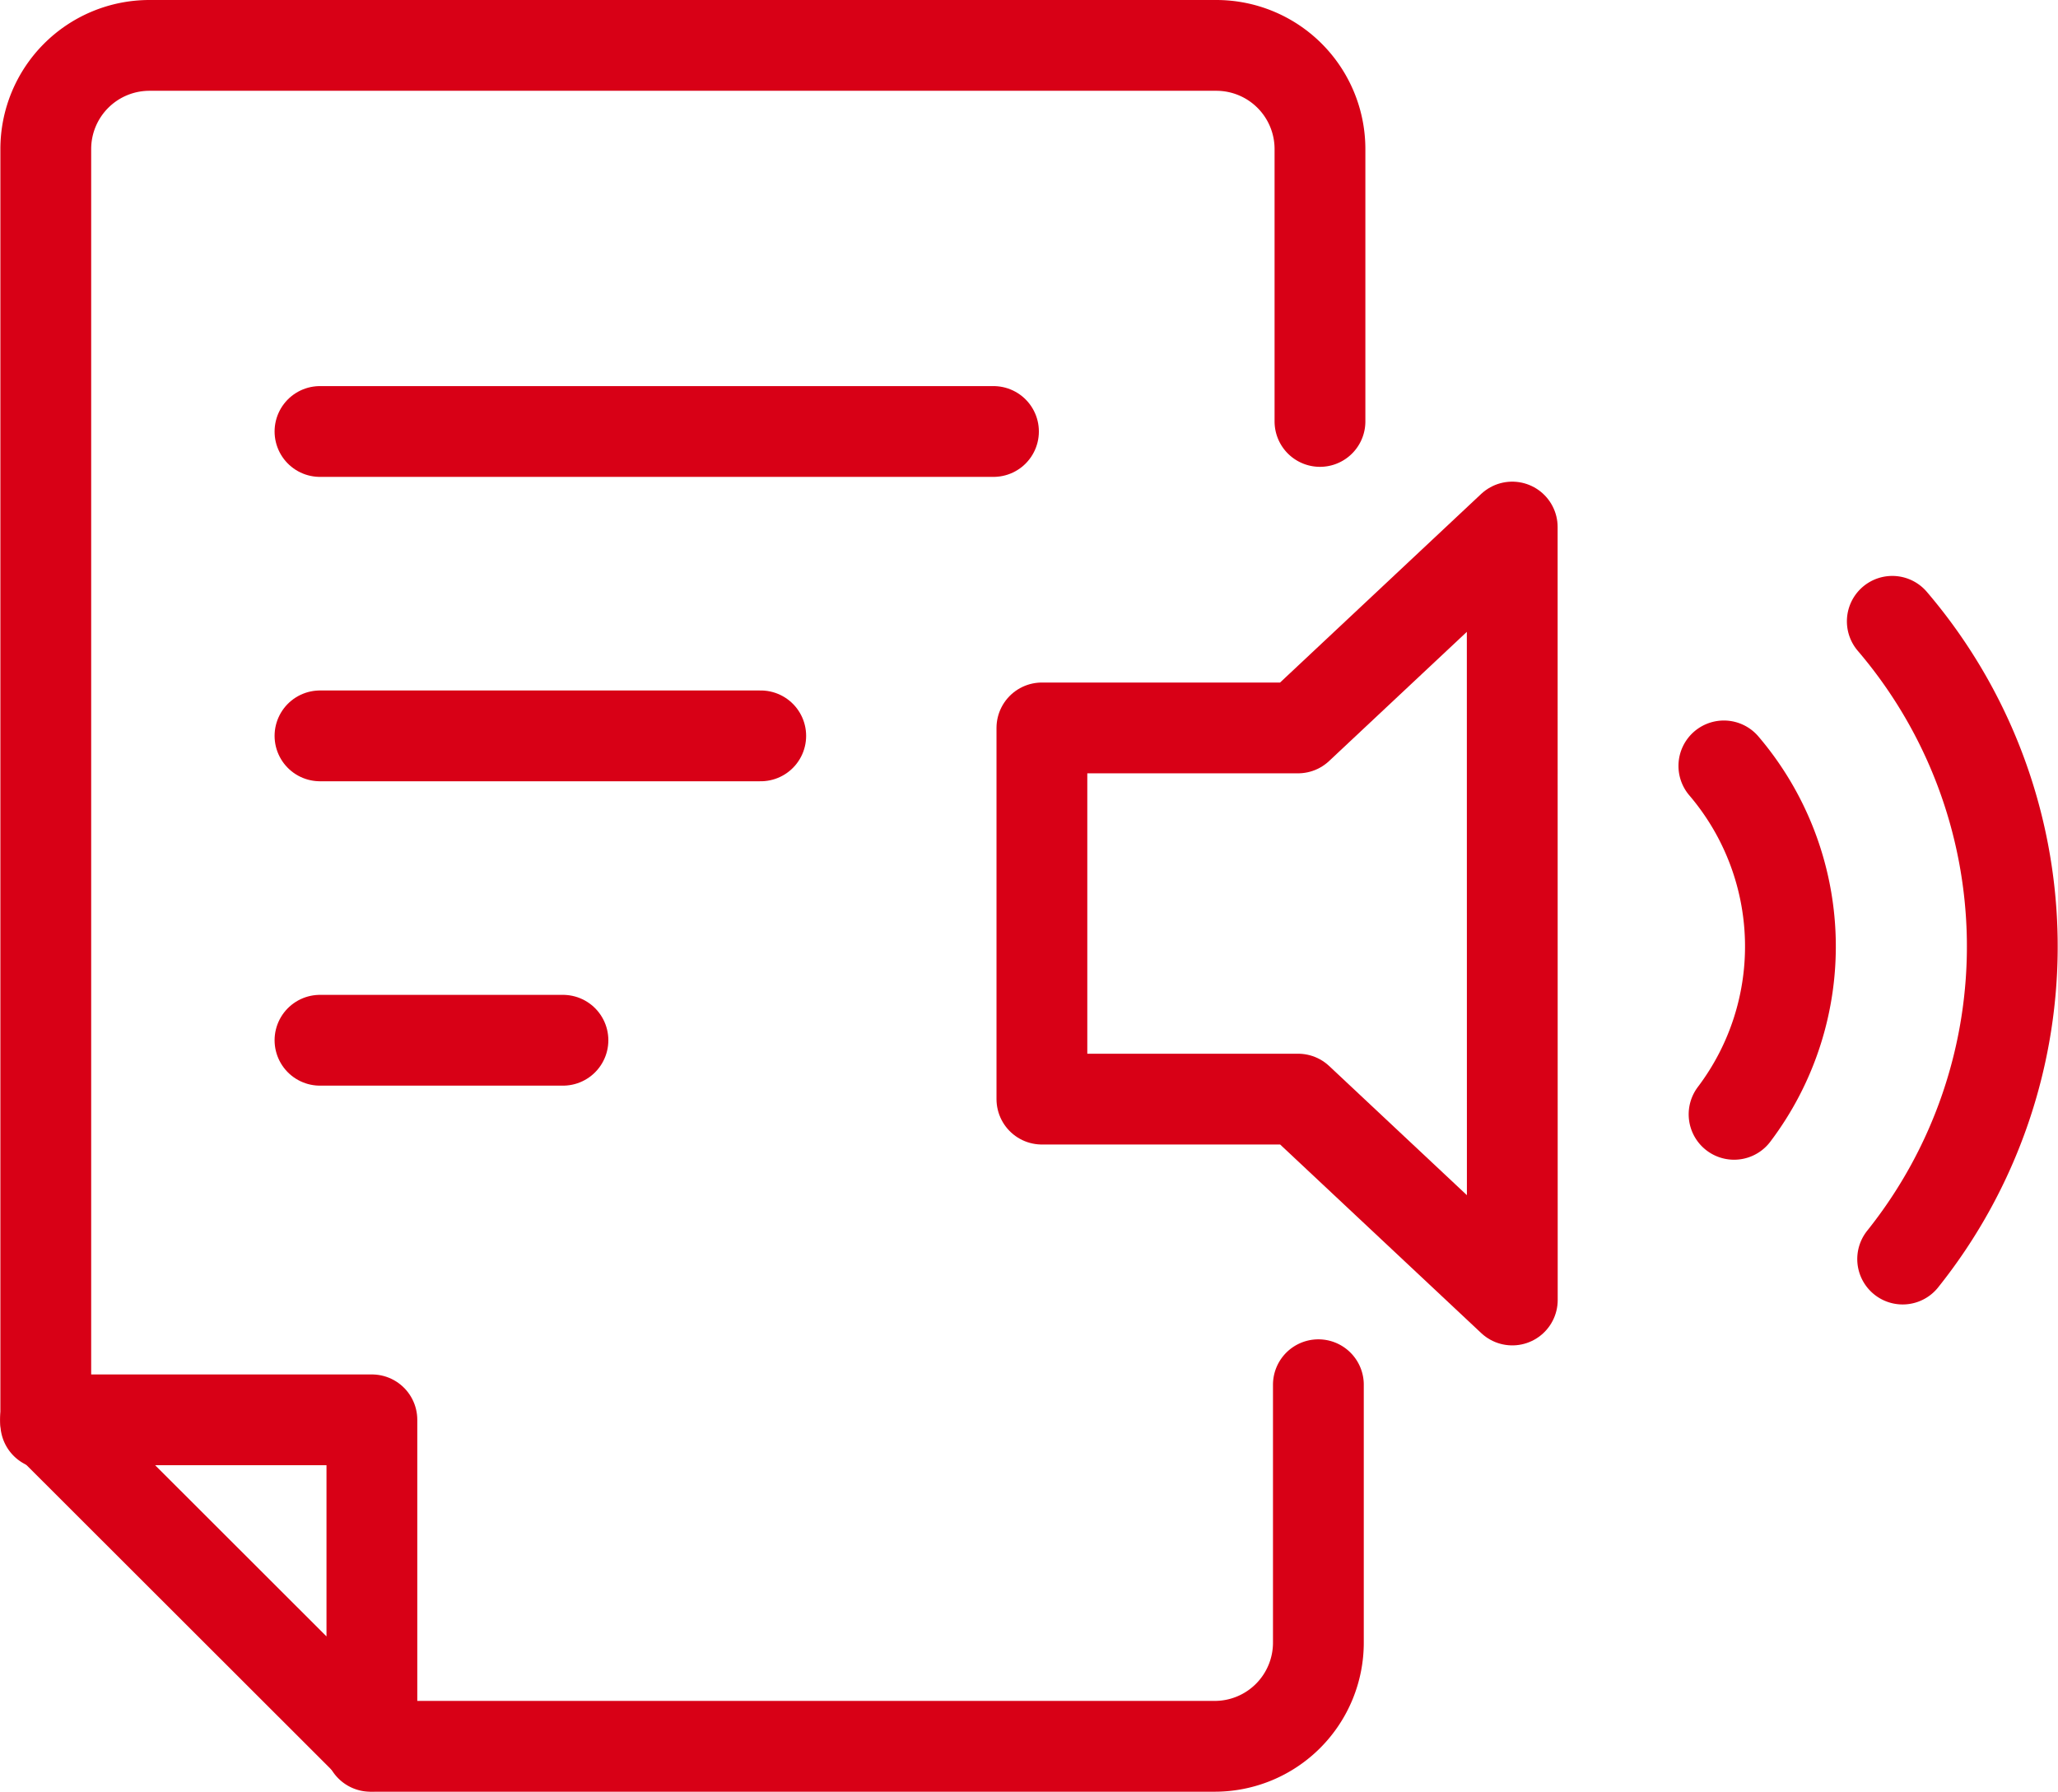
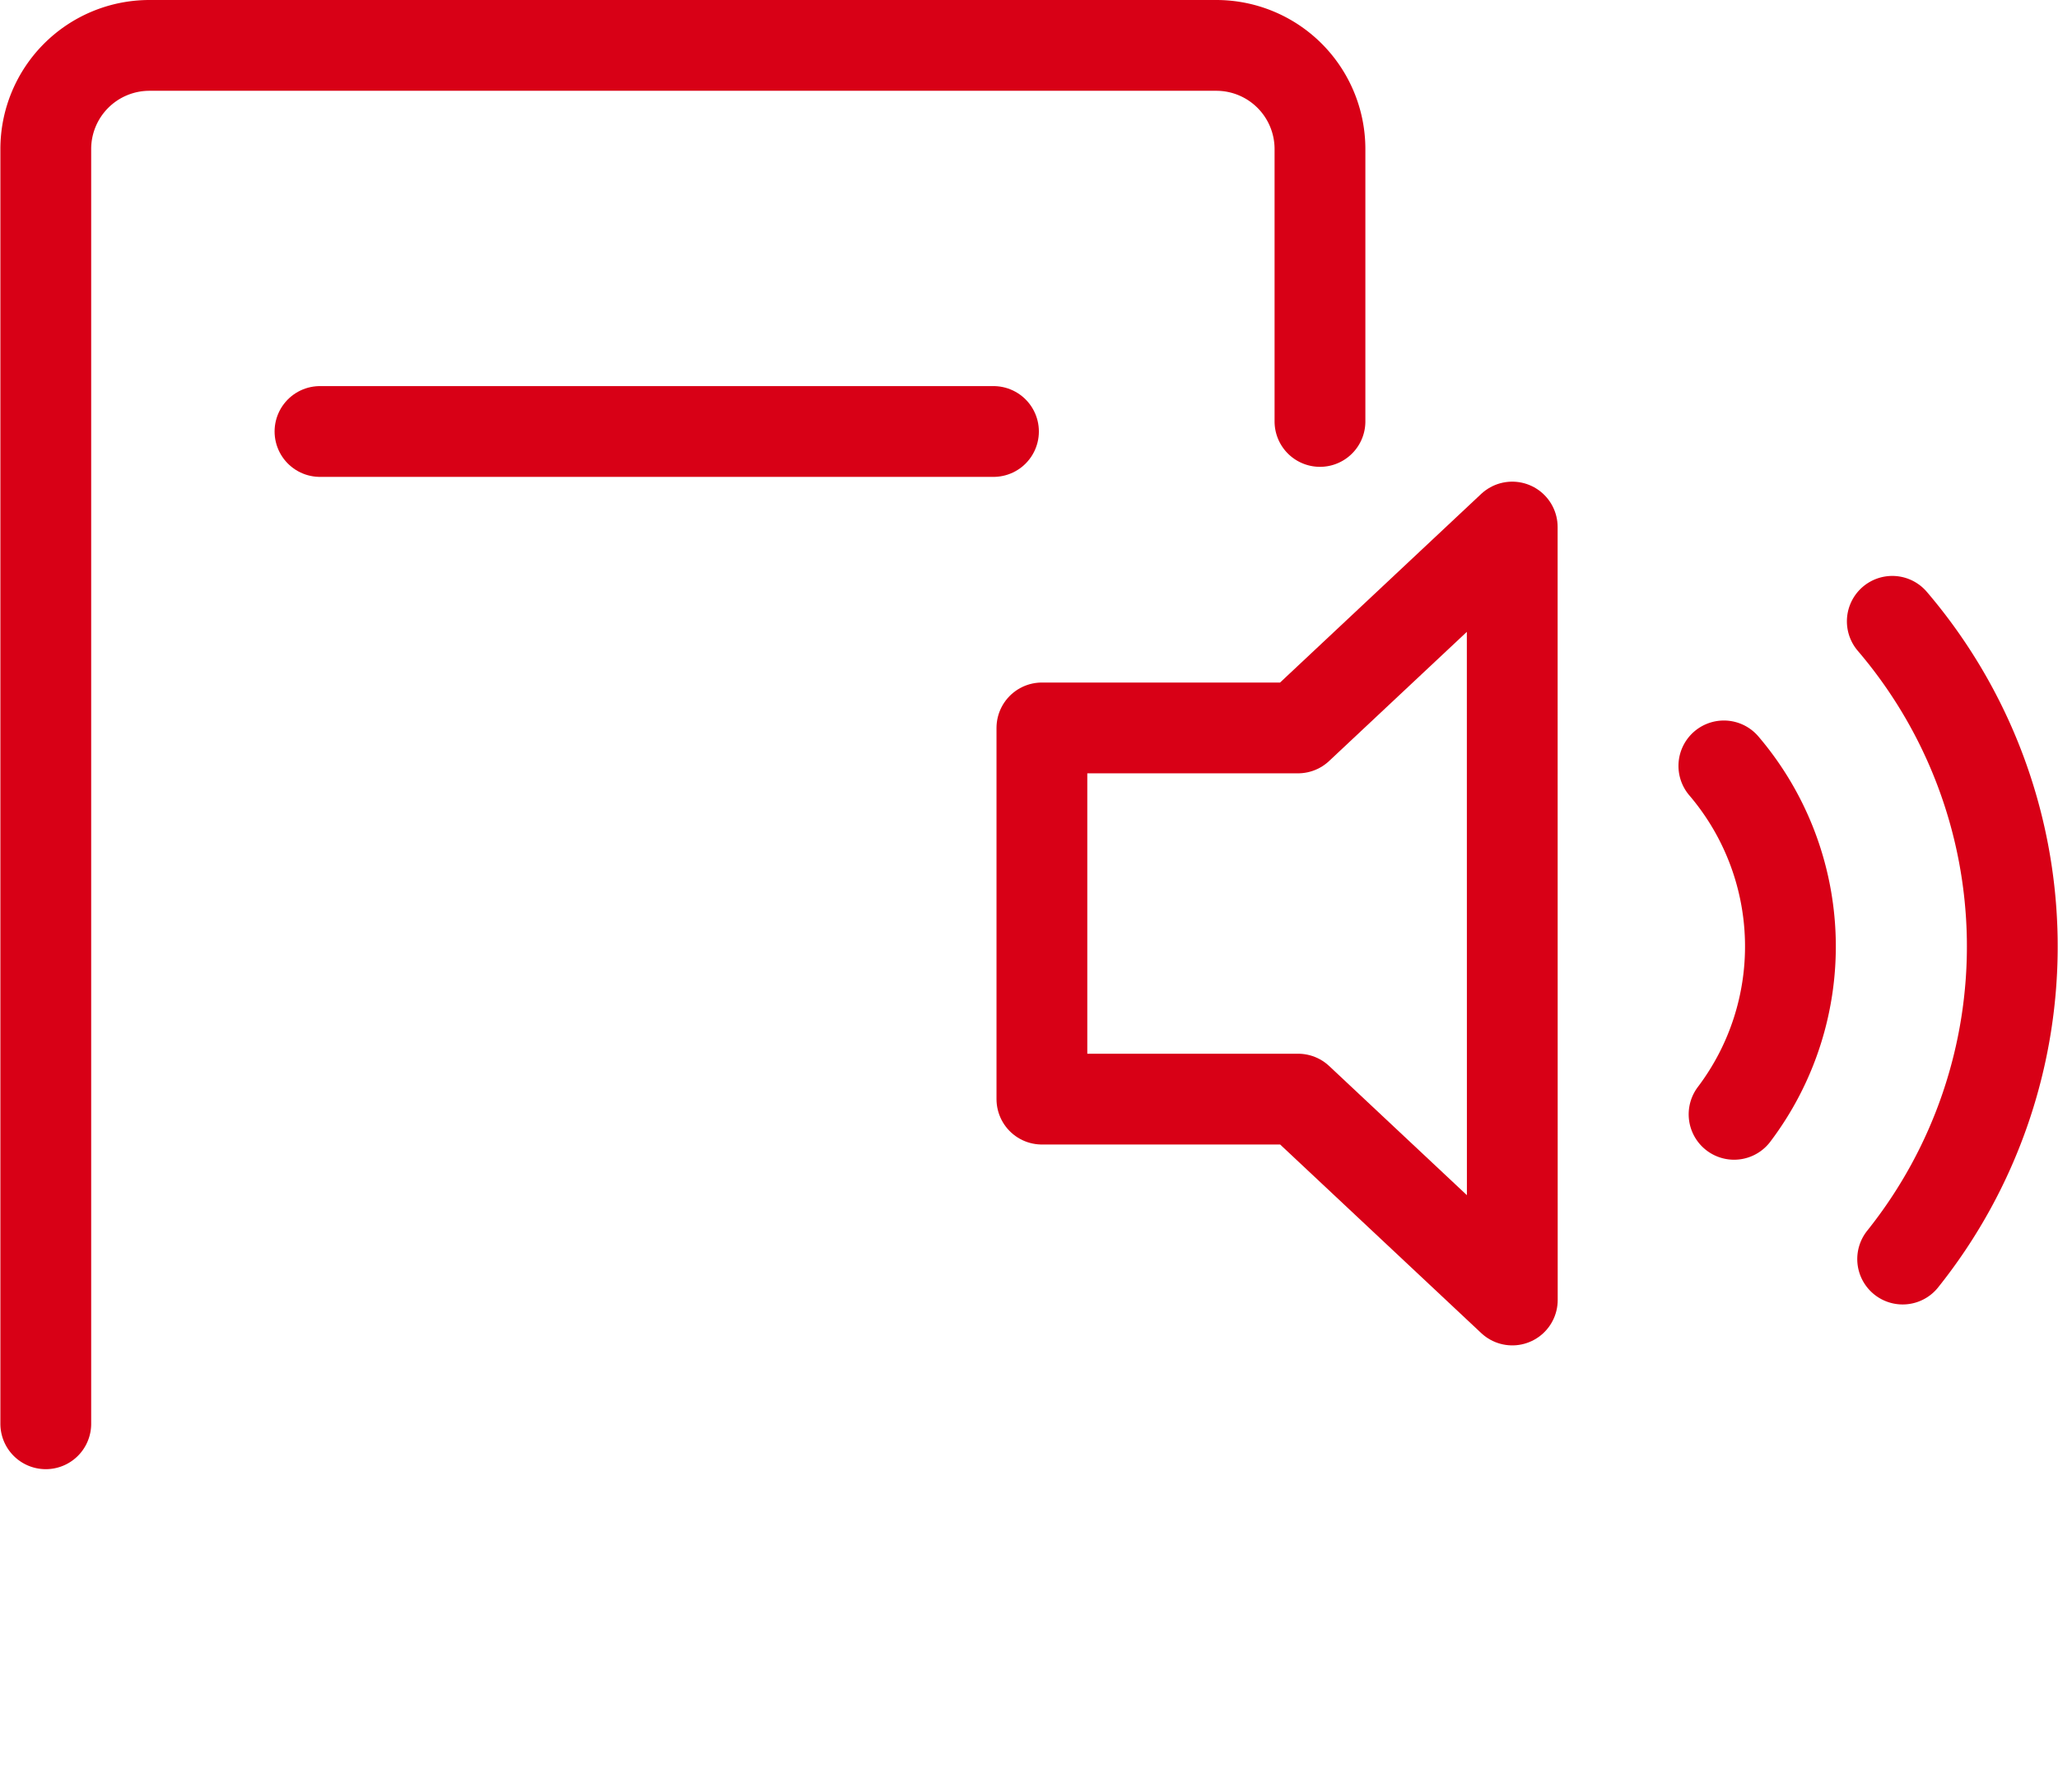
<svg xmlns="http://www.w3.org/2000/svg" width="27.199" height="23.681" viewBox="0 0 27.199 23.681">
  <g id="グループ_5820" data-name="グループ 5820" transform="translate(-1730.899 -779.865)" fill="none" stroke="#d80016" stroke-linecap="round" stroke-linejoin="round" stroke-width="1.2">
    <g id="グループ_5807" data-name="グループ 5807" transform="translate(1744.667 786.831)">
      <path id="パス_5922" data-name="パス 5922" d="M1755.016 788.826l-2.831 2.655h-3.385v4.906h3.386l2.831 2.655z" transform="translate(-1748.798 -788.826)" />
      <path id="パス_5923" data-name="パス 5923" d="M1763.5 790.455a6.615 6.615 0 01.137 8.429" transform="translate(-1752.259 -789.209)" />
      <path id="パス_5924" data-name="パス 5924" d="M1760.587 792.954a3.677 3.677 0 01.135 4.605" transform="translate(-1751.572 -789.797)" />
    </g>
    <path id="パス_5925" data-name="パス 5925" d="M1748.344 785.435v-3.6a1.37 1.37 0 00-1.37-1.37h-14.1a1.37 1.37 0 00-1.37 1.37v16.848" />
-     <path id="パス_5926" data-name="パス 5926" d="M1737.142 808.462h11.158a1.37 1.37 0 001.37-1.37v-3.409" transform="translate(-1.347 -5.516)" />
-     <path id="パス_5927" data-name="パス 5927" d="M1735.814 808.6v-4.31h-4.314z" transform="translate(0 -5.659)" />
    <path id="線_581" data-name="線 581" transform="translate(1735.128 785.568)" d="M0 0h8.901" />
-     <path id="線_582" data-name="線 582" transform="translate(1735.128 789.591)" d="M0 0h5.825" />
-     <path id="線_583" data-name="線 583" transform="translate(1735.128 793.614)" d="M0 0h3.211" />
  </g>
</svg>